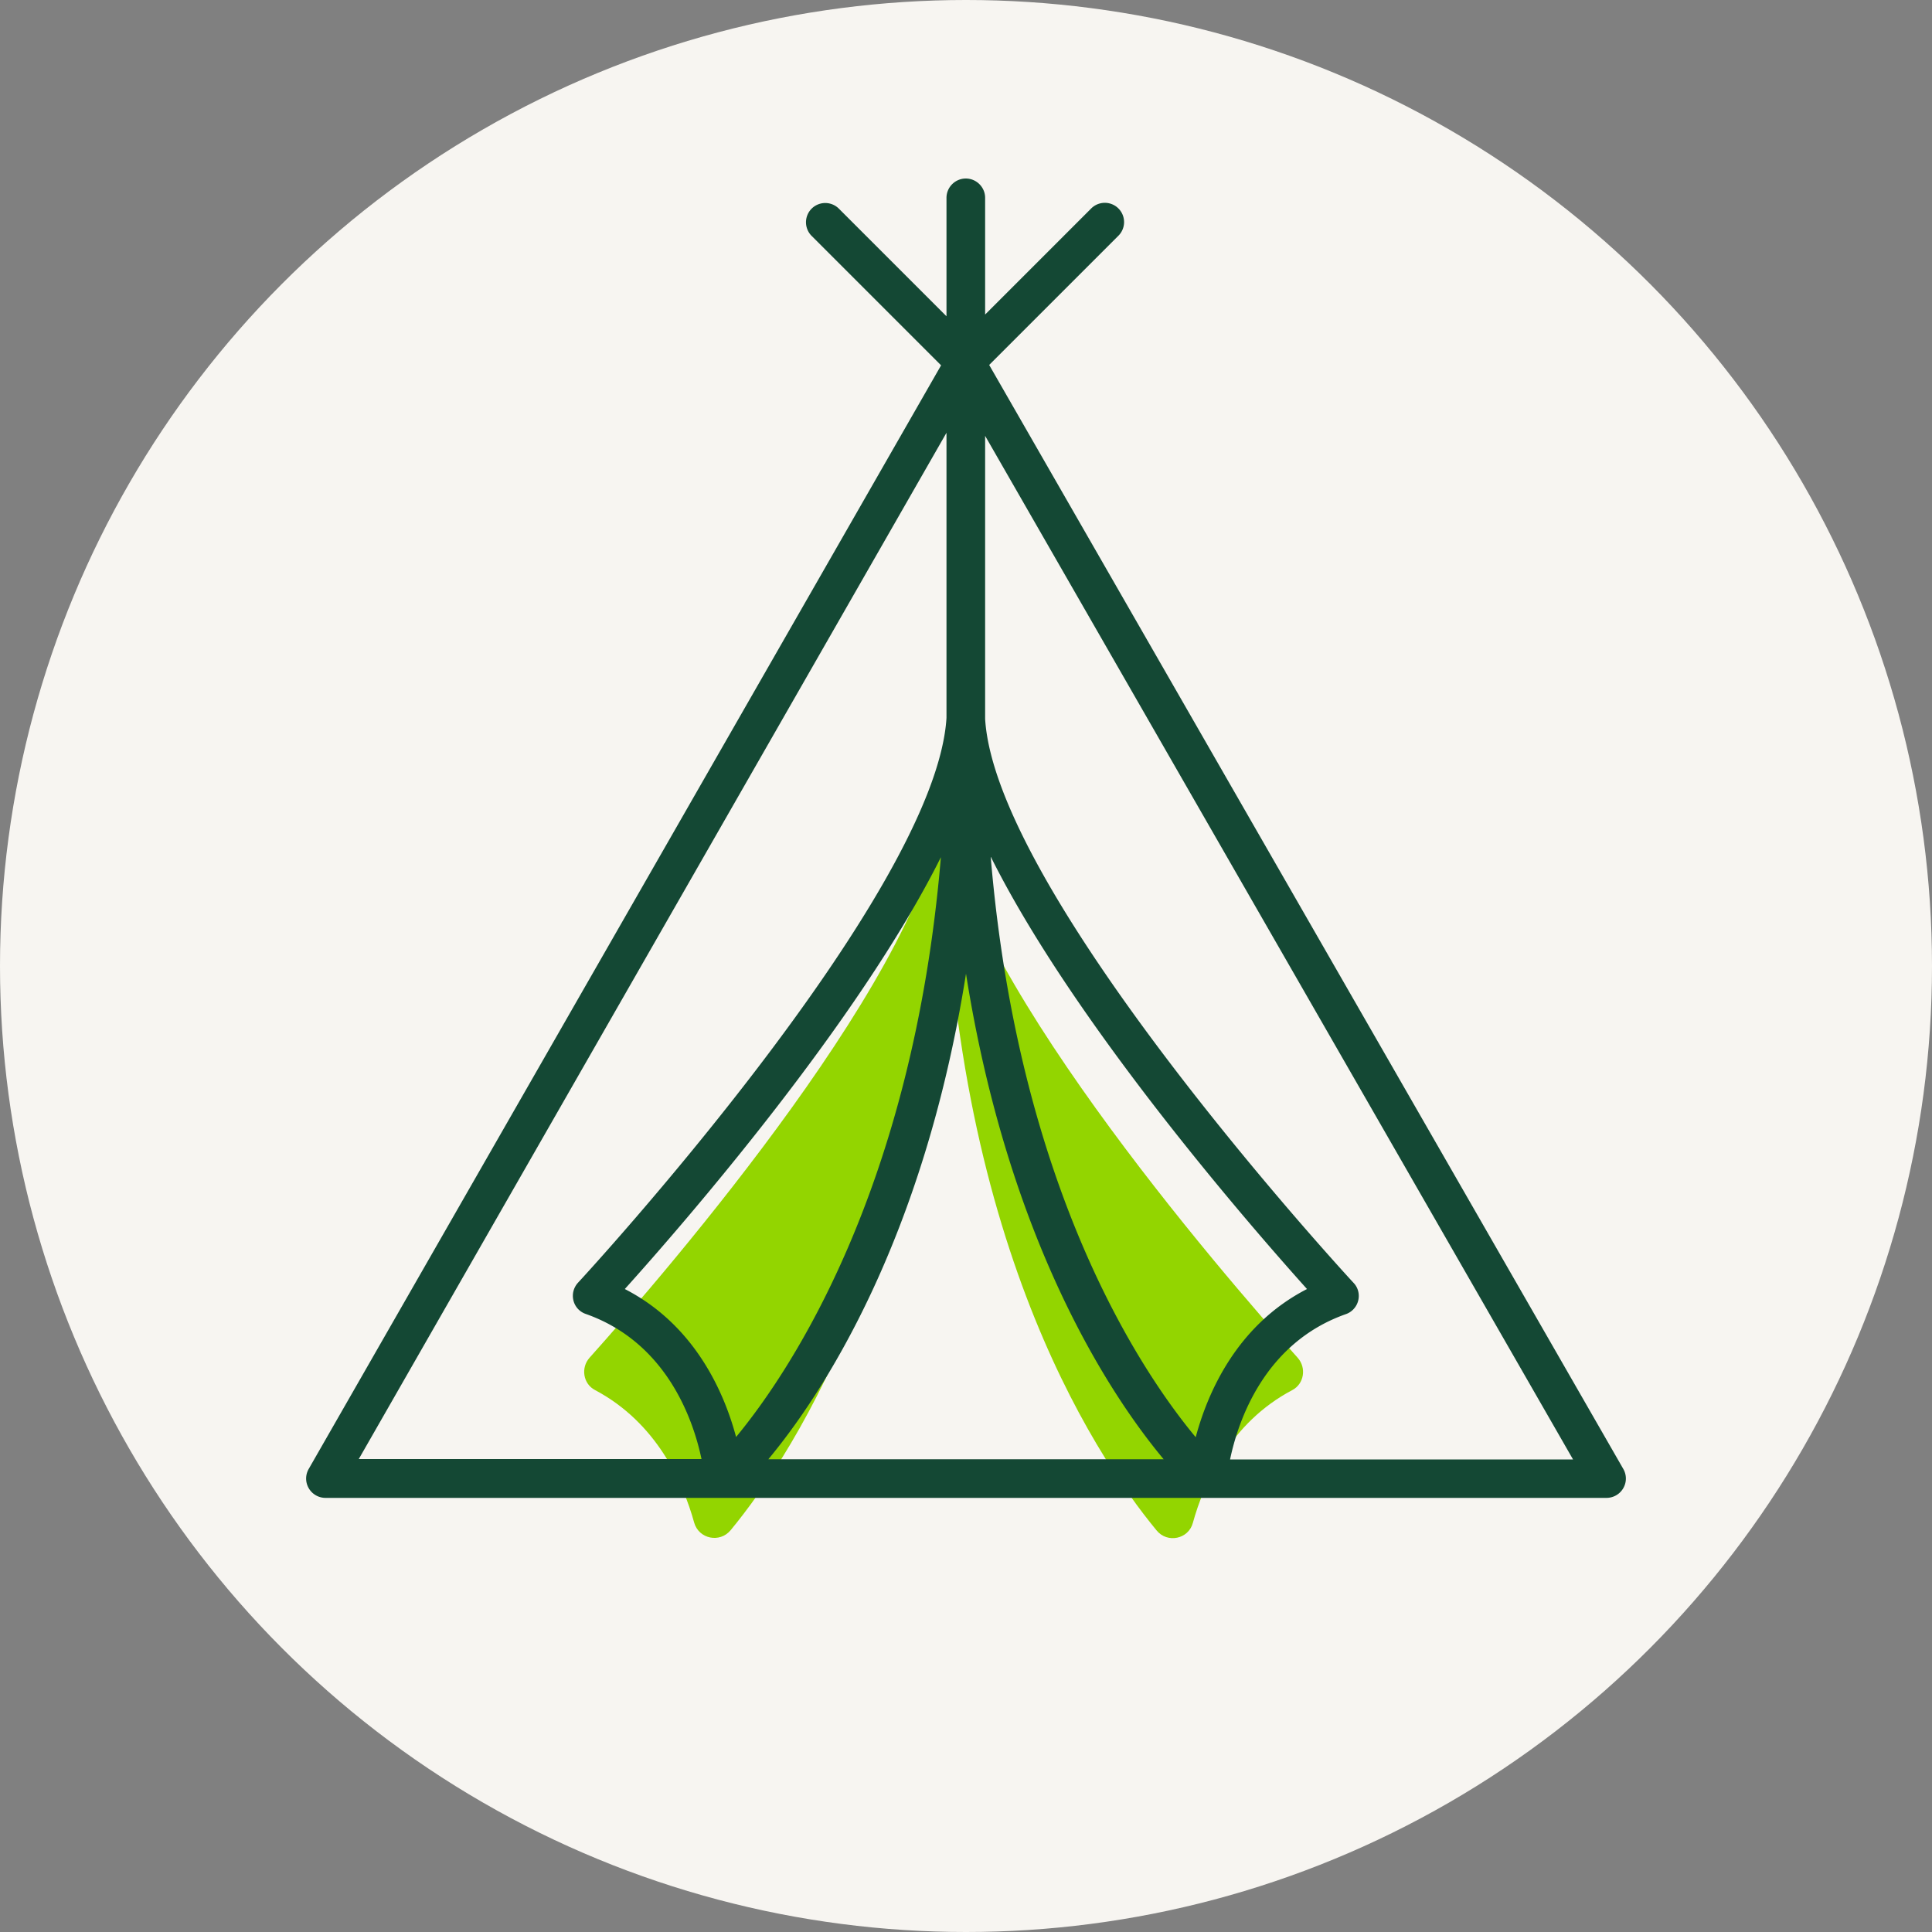
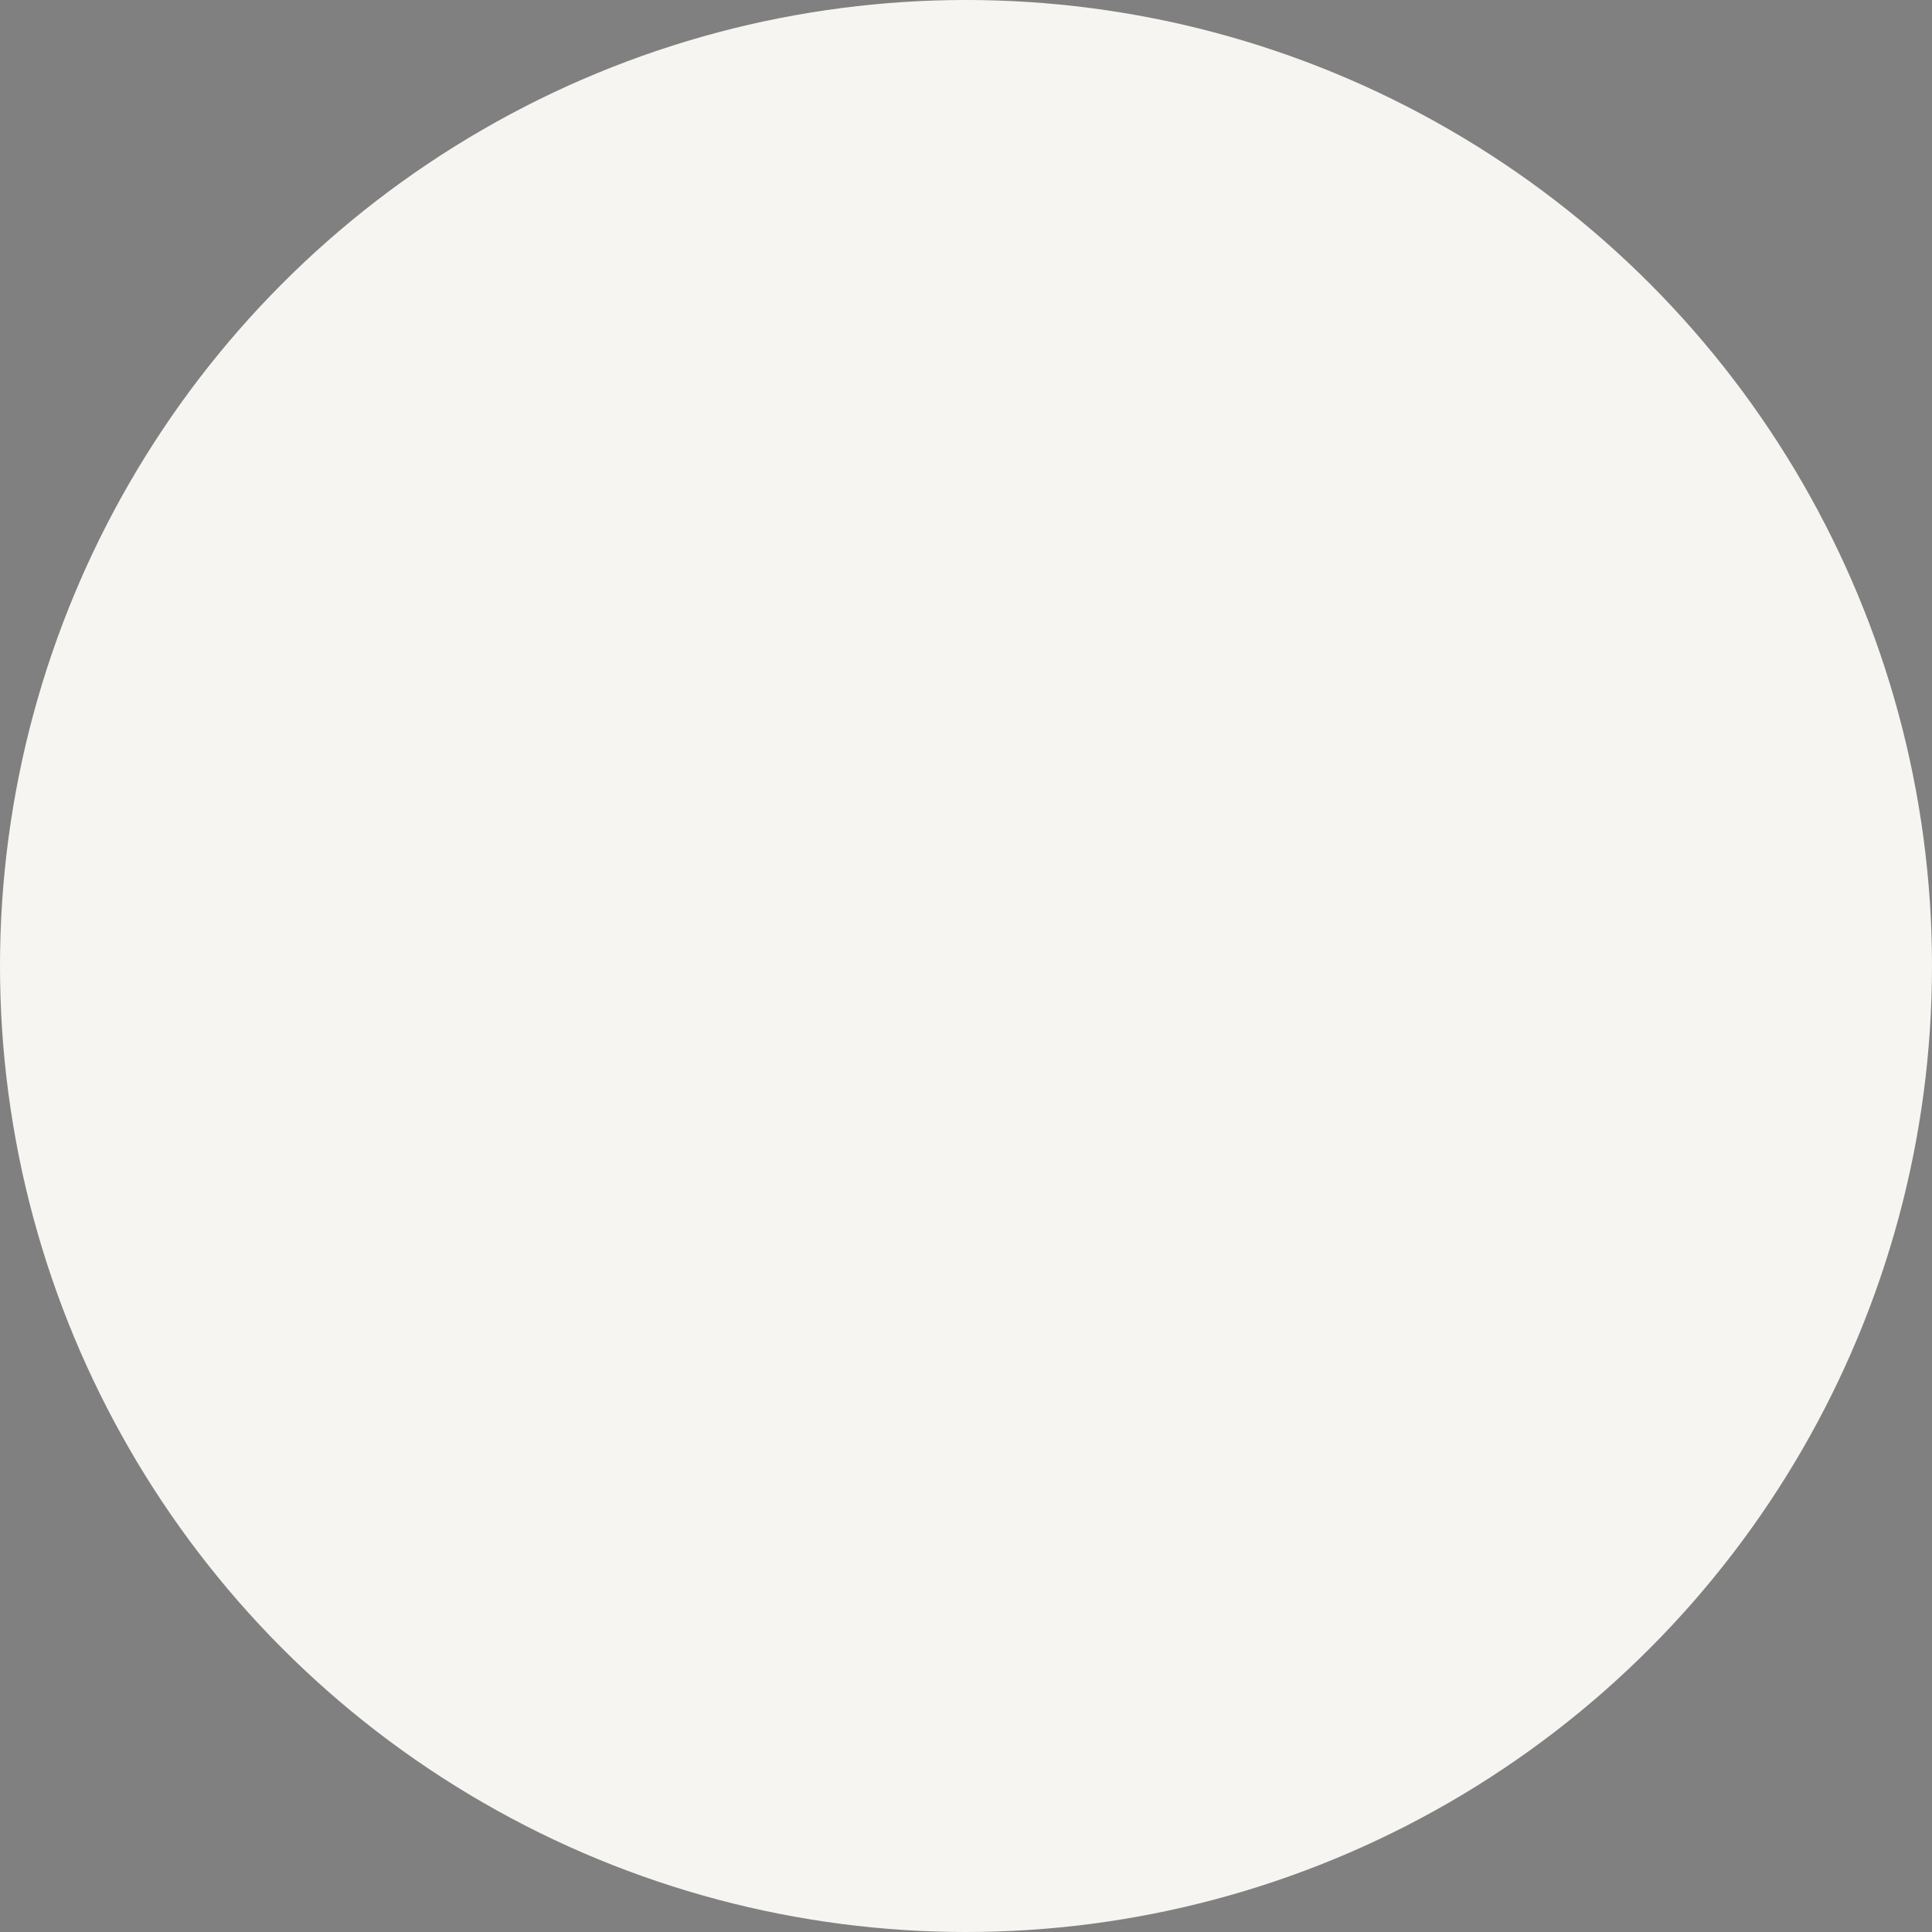
<svg xmlns="http://www.w3.org/2000/svg" id="Laag_1" version="1.1" viewBox="0 0 100 100">
  <rect x="0" y="0" width="100" height="100" fill="#808080" stroke="none" />
  <defs>
    <style>.st1{fill:#93d500}</style>
  </defs>
  <circle cx="50" cy="50" r="50" style="fill:#f7f5f1" />
-   <path class="st1" d="M48.84 41.48c-.45 8.28-14.4 24.41-18.32 28.79-.47.52-.34 1.36.28 1.68 3.19 1.69 4.56 4.8 5.13 6.86.24.85 1.33 1.07 1.89.39 3.32-4.03 11.02-15.75 11.02-37.73M48.84 41.48c0 22.01 7.72 33.73 11.03 37.74.55.67 1.64.45 1.87-.39.57-2.06 1.94-5.19 5.15-6.88.61-.32.74-1.15.28-1.67-3.91-4.36-17.88-20.51-18.33-28.8" />
-   <path d="M84.02 76.03 51.2 18.89l6.69-6.69a.996.996 0 1 0-1.41-1.41l-5.49 5.49v-6.04c0-.55-.45-1-1-1s-1 .45-1 1v6.13l-5.57-5.57a.996.996 0 1 0-1.41 1.41l6.7 6.7-32.73 57.12c-.18.31-.18.69 0 1s.51.5.87.5h66.3c.36 0 .69-.19.87-.5s.18-.69 0-1Zm-23.8-.5H39.77c2.7-3.25 8.02-11.18 10.23-25.13 2.21 13.96 7.53 21.89 10.23 25.13Zm-8.93-31.17c4.3 8.61 13.38 19.04 16.36 22.36-3.66 1.88-5.16 5.42-5.76 7.67-2.77-3.33-9.16-12.76-10.61-30.03ZM38.1 74.38c-.6-2.25-2.1-5.78-5.76-7.66C35.33 63.4 44.4 52.98 48.7 44.37c-1.45 17.21-7.84 26.67-10.61 30.02Zm10.89-51.97v14.75c-.57 9.19-18.88 29.03-19.07 29.23-.23.25-.32.59-.24.92s.32.59.64.7c4.23 1.49 5.58 5.55 5.99 7.51H18.57L48.99 22.4Zm14.68 53.12c.41-1.96 1.76-6.02 5.99-7.51.32-.11.56-.38.64-.7s0-.67-.24-.92c-.19-.2-18.52-20.06-19.07-29.19V22.56l30.43 52.98H63.67Z" style="fill:#144834" />
</svg>